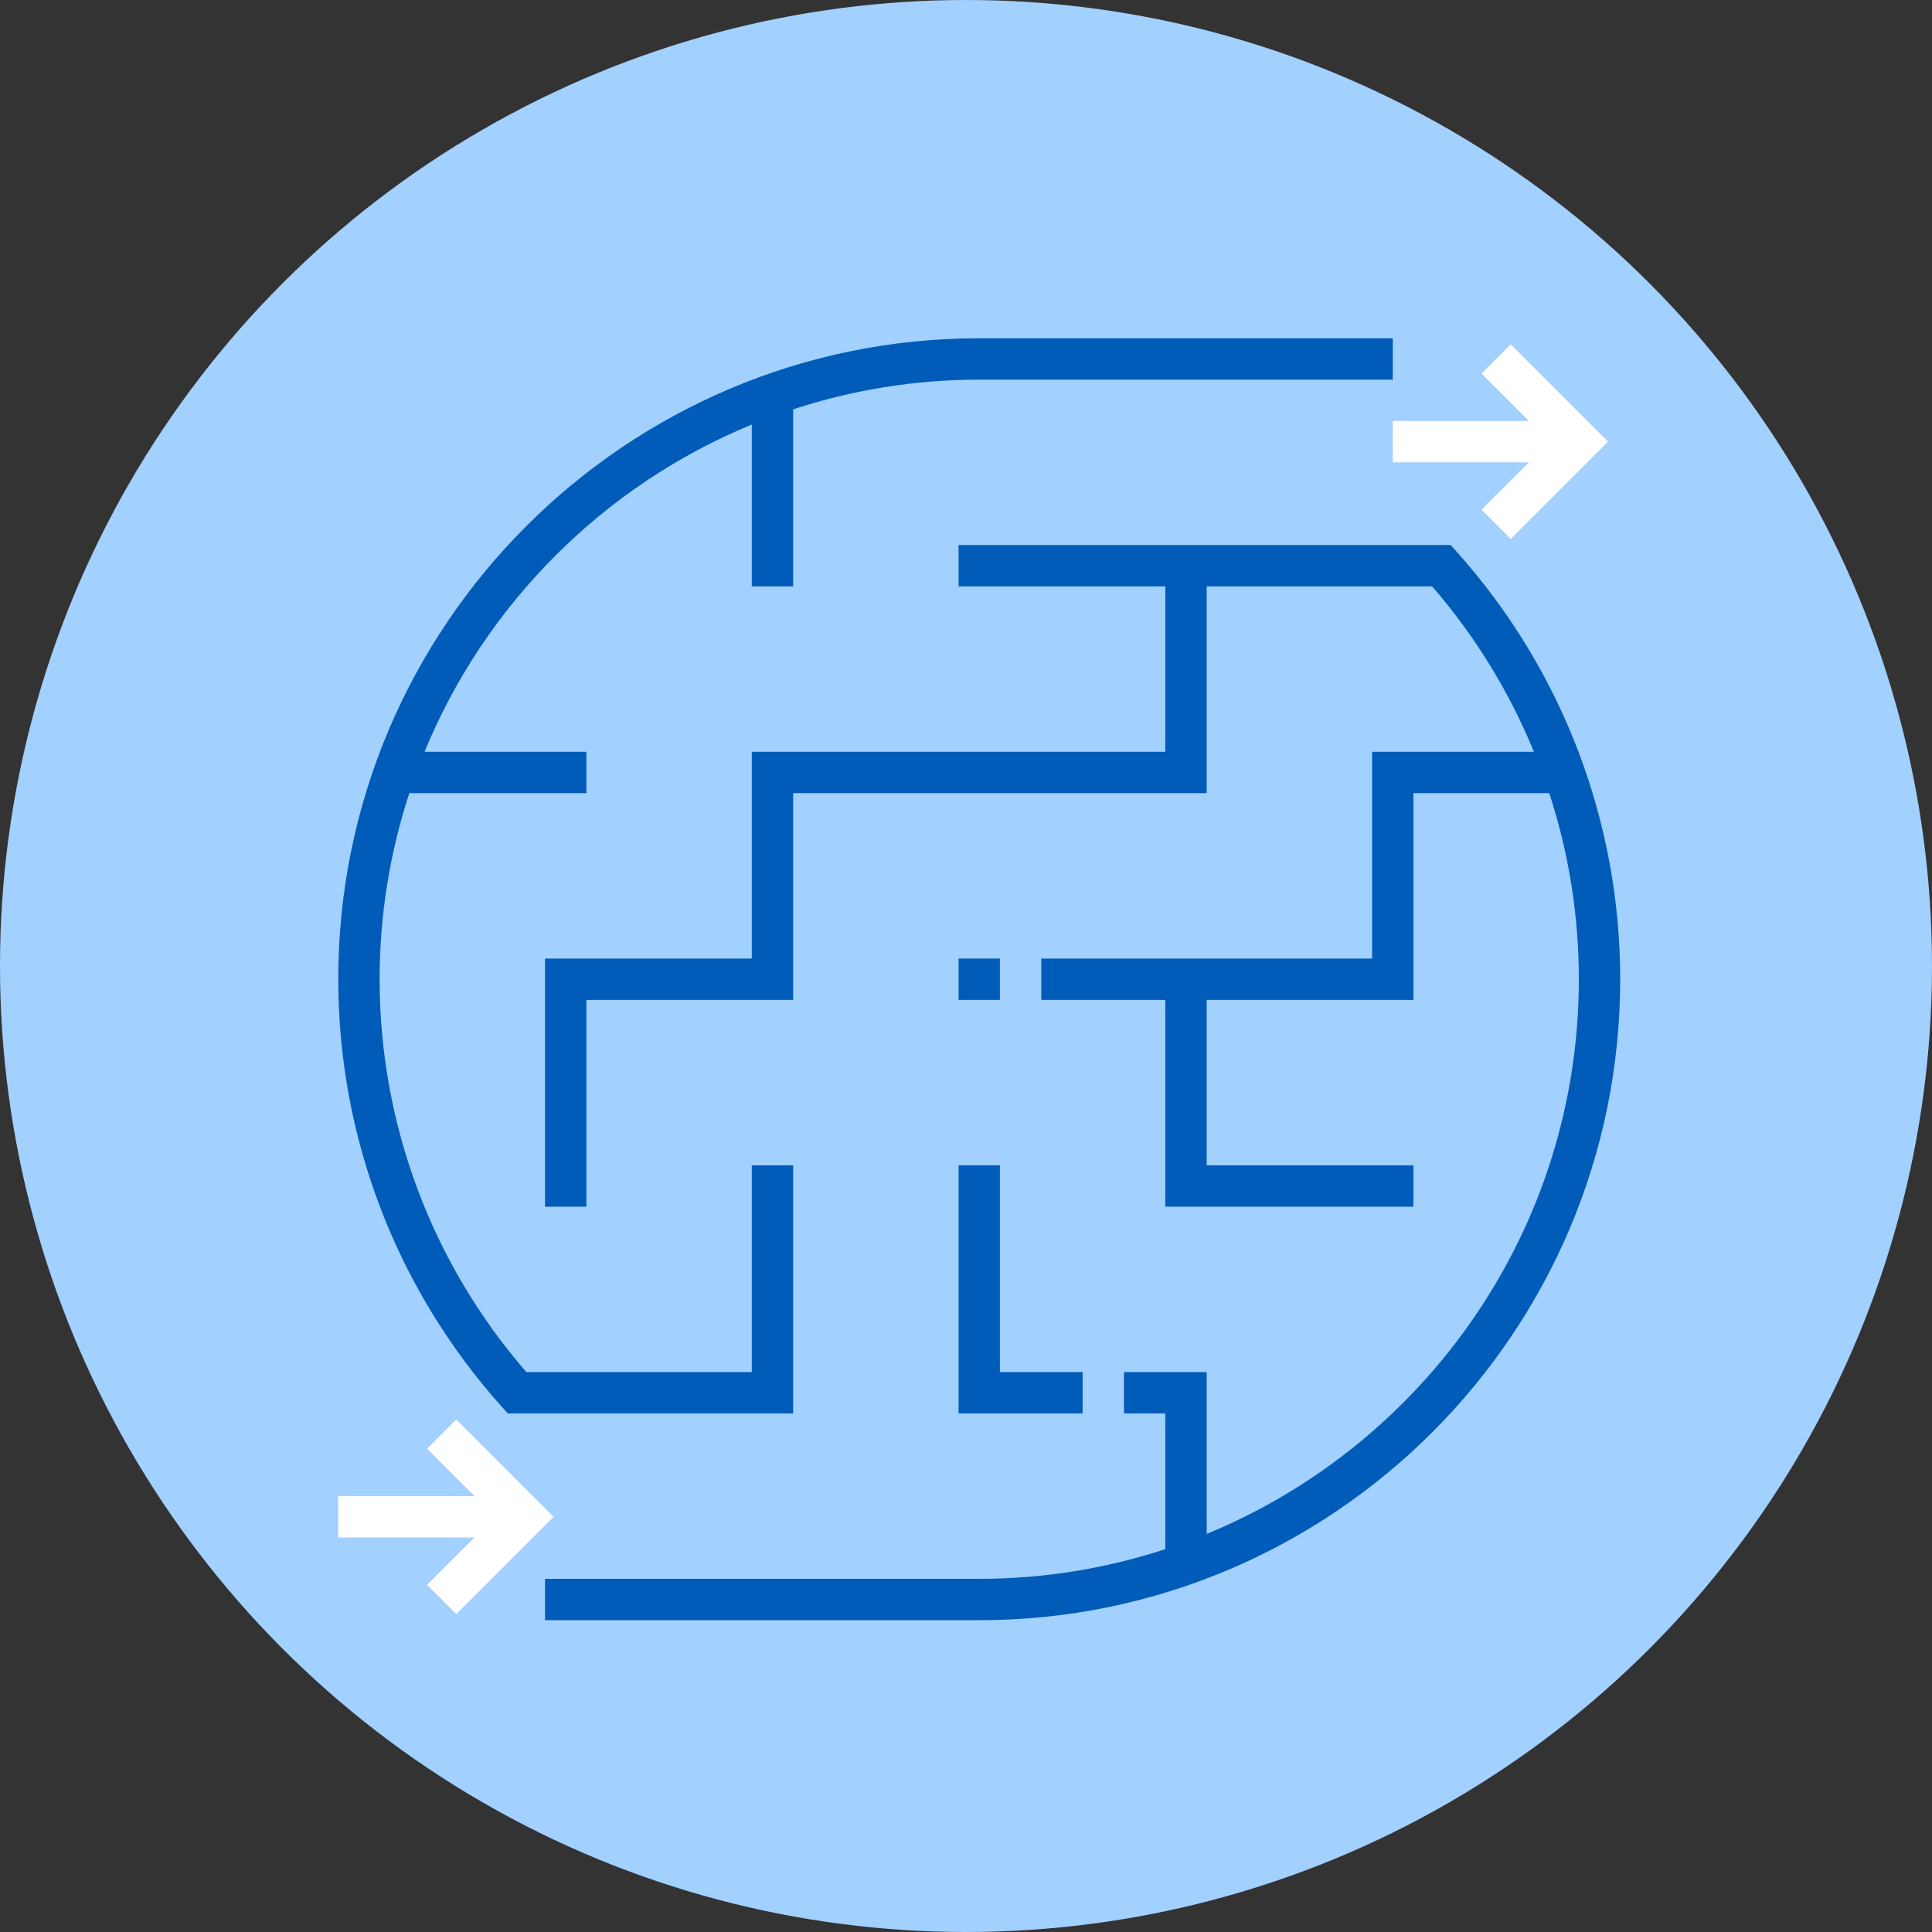
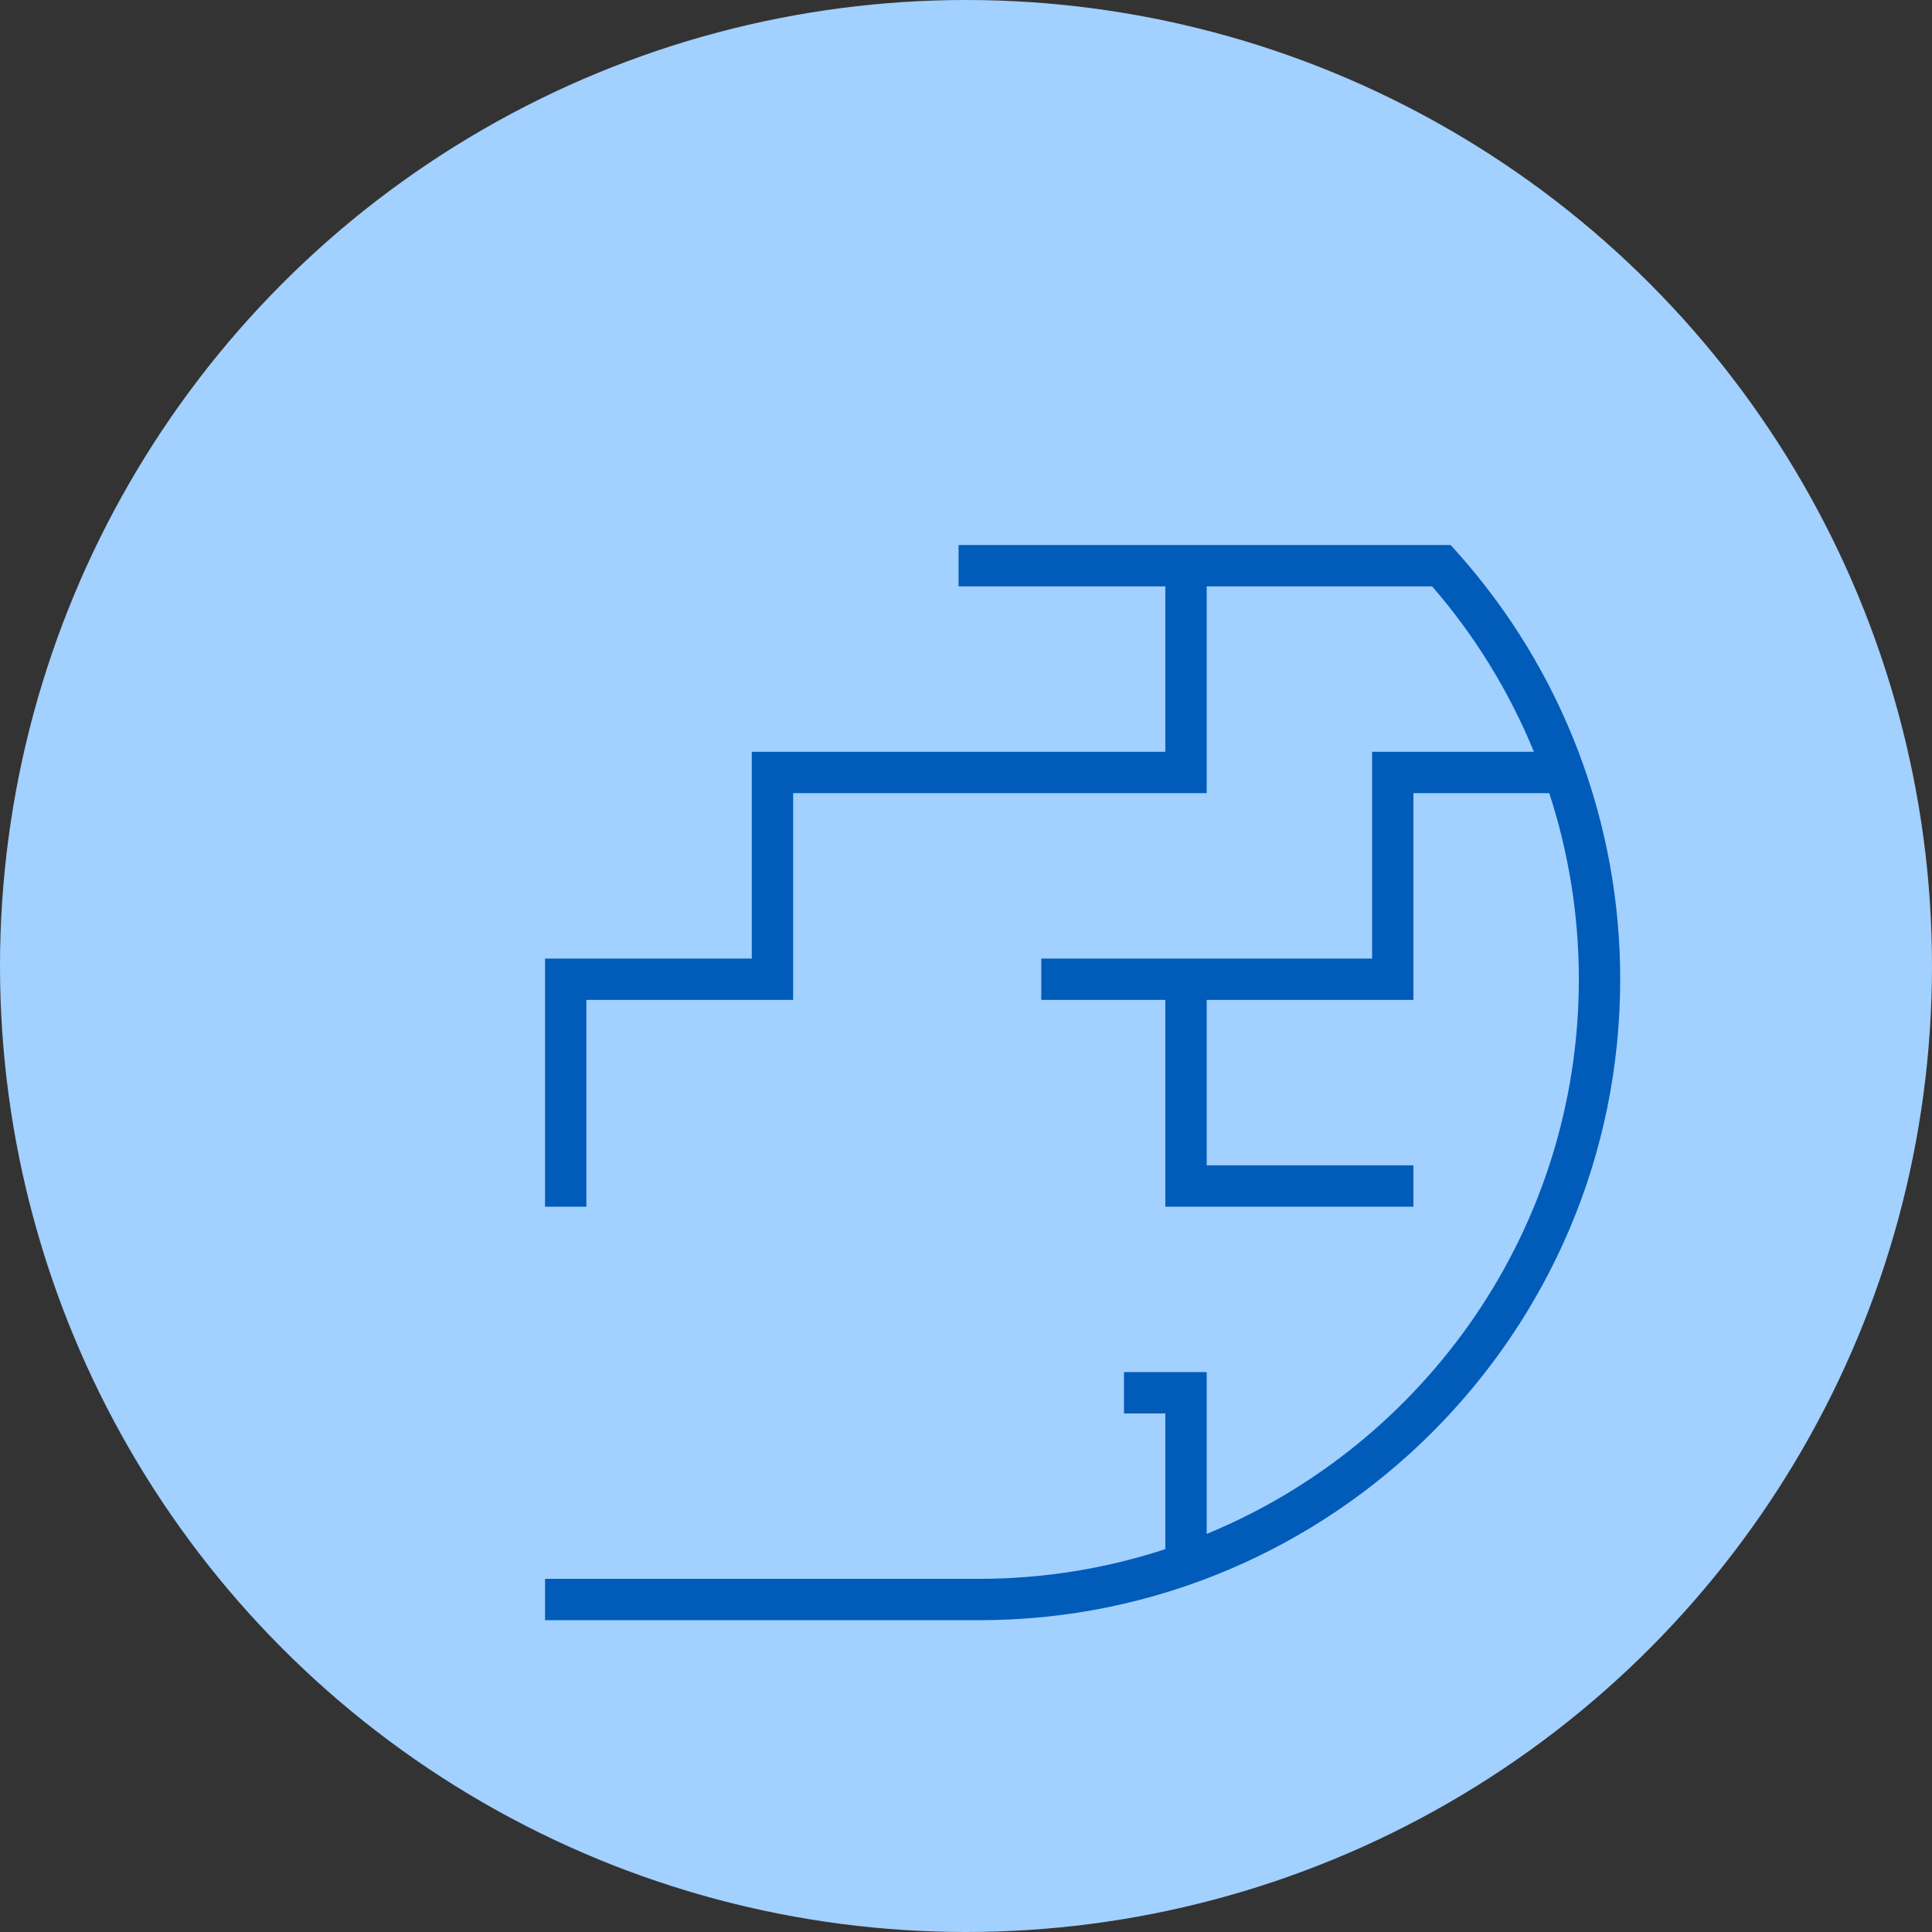
<svg xmlns="http://www.w3.org/2000/svg" width="73" height="73" viewBox="0 0 73 73" fill="none">
  <rect x="0" y="0" width="73" height="73" fill="#333333" stroke="none" />
  <circle cx="36.5" cy="36.5" r="36.5" fill="#A2D0FF" />
  <g clip-path="url(#clip0_44_2487)">
-     <path d="M57.084 13.01L55.979 14.115L57.77 15.906H52.625V17.469H57.77L55.979 19.26L57.084 20.365L60.761 16.688L57.084 13.01Z" fill="white" />
-     <path d="M16.135 54.74L17.927 56.531H12.781V58.094H17.927L16.135 59.885L17.24 60.99L20.917 57.313L17.24 53.635L16.135 54.74Z" fill="white" />
-     <path d="M36.219 53.406H40.906V51.844H37.781V44.031H36.219V53.406Z" fill="#005CB8" />
-     <path d="M37.781 36.219H36.219V37.781H37.781V36.219Z" fill="#005CB8" />
-     <path d="M29.969 44.031H28.406V51.844H19.888C16.311 47.724 14.344 42.466 14.344 37C14.344 34.546 14.741 32.184 15.466 29.969H22.156V28.406H16.041C18.342 22.816 22.816 18.342 28.406 16.041V22.156H29.969V15.466C32.184 14.741 34.546 14.344 37 14.344H52.625V12.781H37C23.645 12.781 12.781 23.645 12.781 37C12.781 42.967 14.973 48.702 18.953 53.146L19.186 53.406H29.969V44.031Z" fill="#005CB8" />
    <path d="M59.656 28.443V28.406H59.643C58.597 25.652 57.048 23.09 55.046 20.854L54.814 20.594H36.219V22.156H44.031V28.406H28.406V36.219H20.594V45.594H22.156V37.781H28.406H29.188H29.969V29.969H45.594V22.156H54.112C55.741 24.032 57.031 26.146 57.959 28.406H51.844V36.219H44.812H44.031H39.344V37.781H44.031V45.594H53.406V44.031H45.594V37.781H53.406V29.969H58.538C59.273 32.219 59.656 34.589 59.656 37C59.656 46.452 53.836 54.566 45.594 57.959V51.844H42.469V53.406H44.031V58.534C41.816 59.259 39.454 59.656 37 59.656H20.594V61.219H37C50.355 61.219 61.219 50.355 61.219 37C61.219 34.048 60.681 31.153 59.656 28.443Z" fill="#005CB8" />
  </g>
  <defs>
    <clipPath id="clip0_44_2487">
      <rect width="50" height="50" fill="white" transform="translate(12 12)" />
    </clipPath>
  </defs>
</svg>